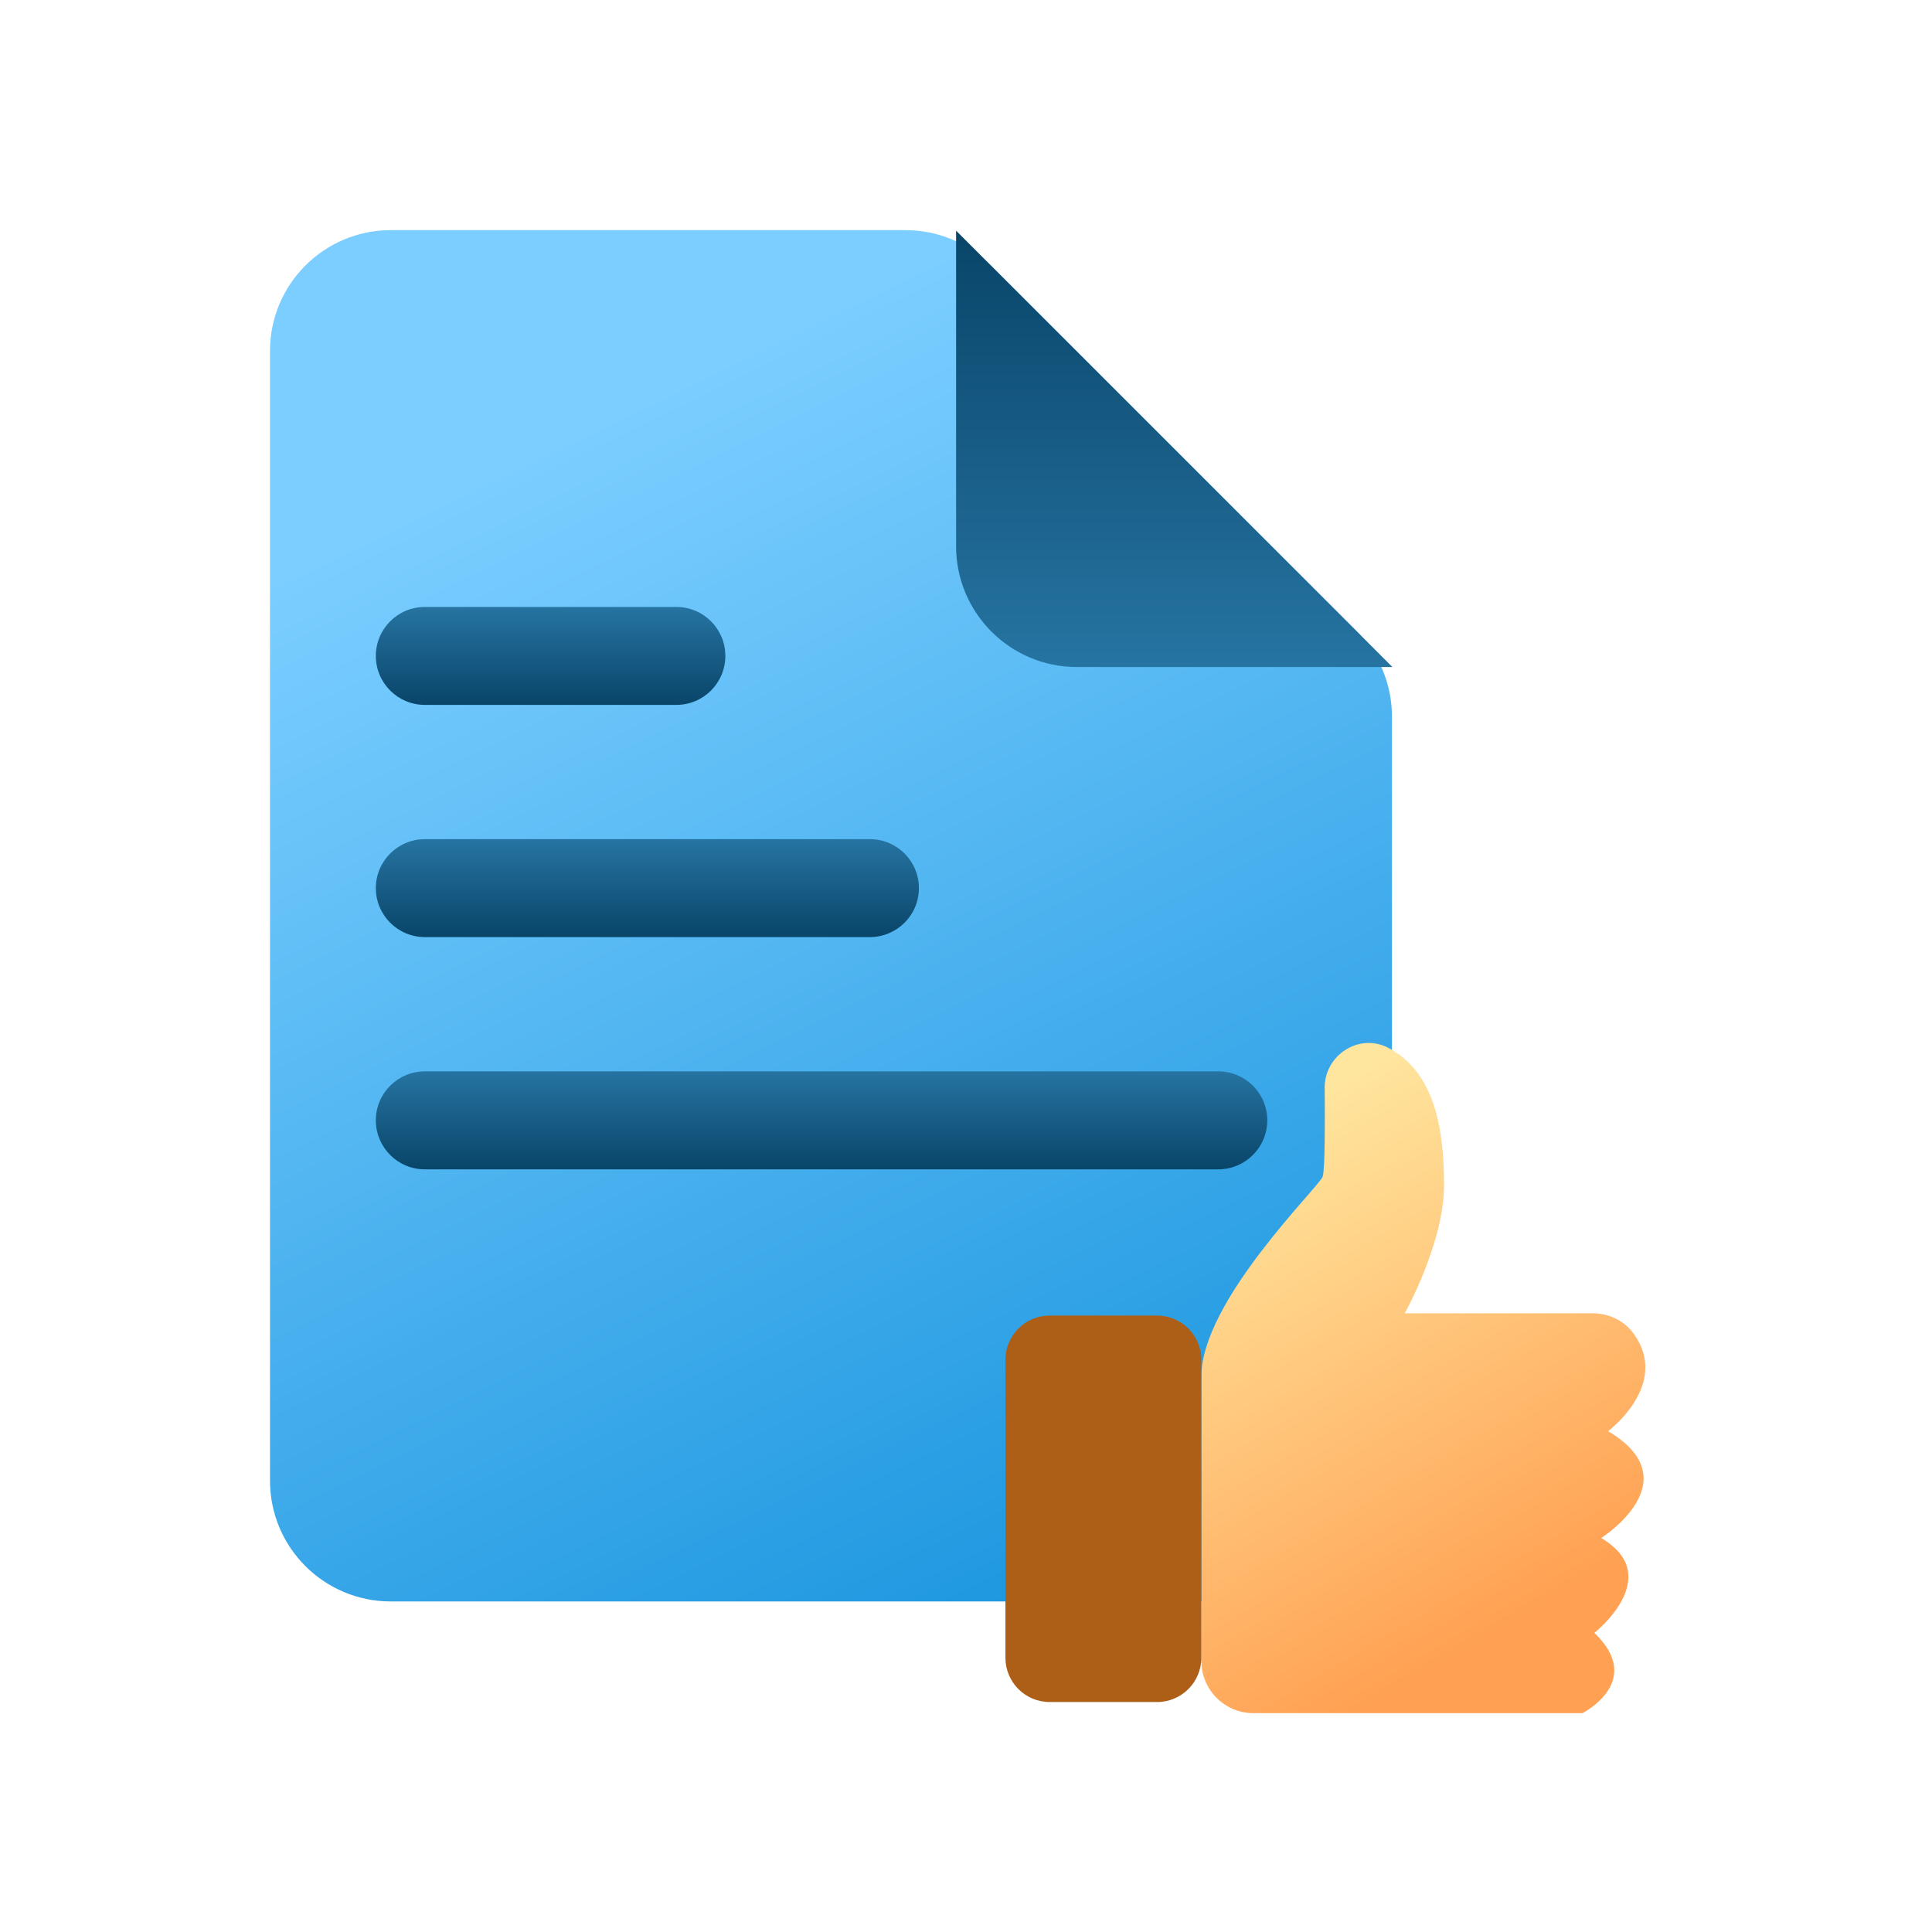
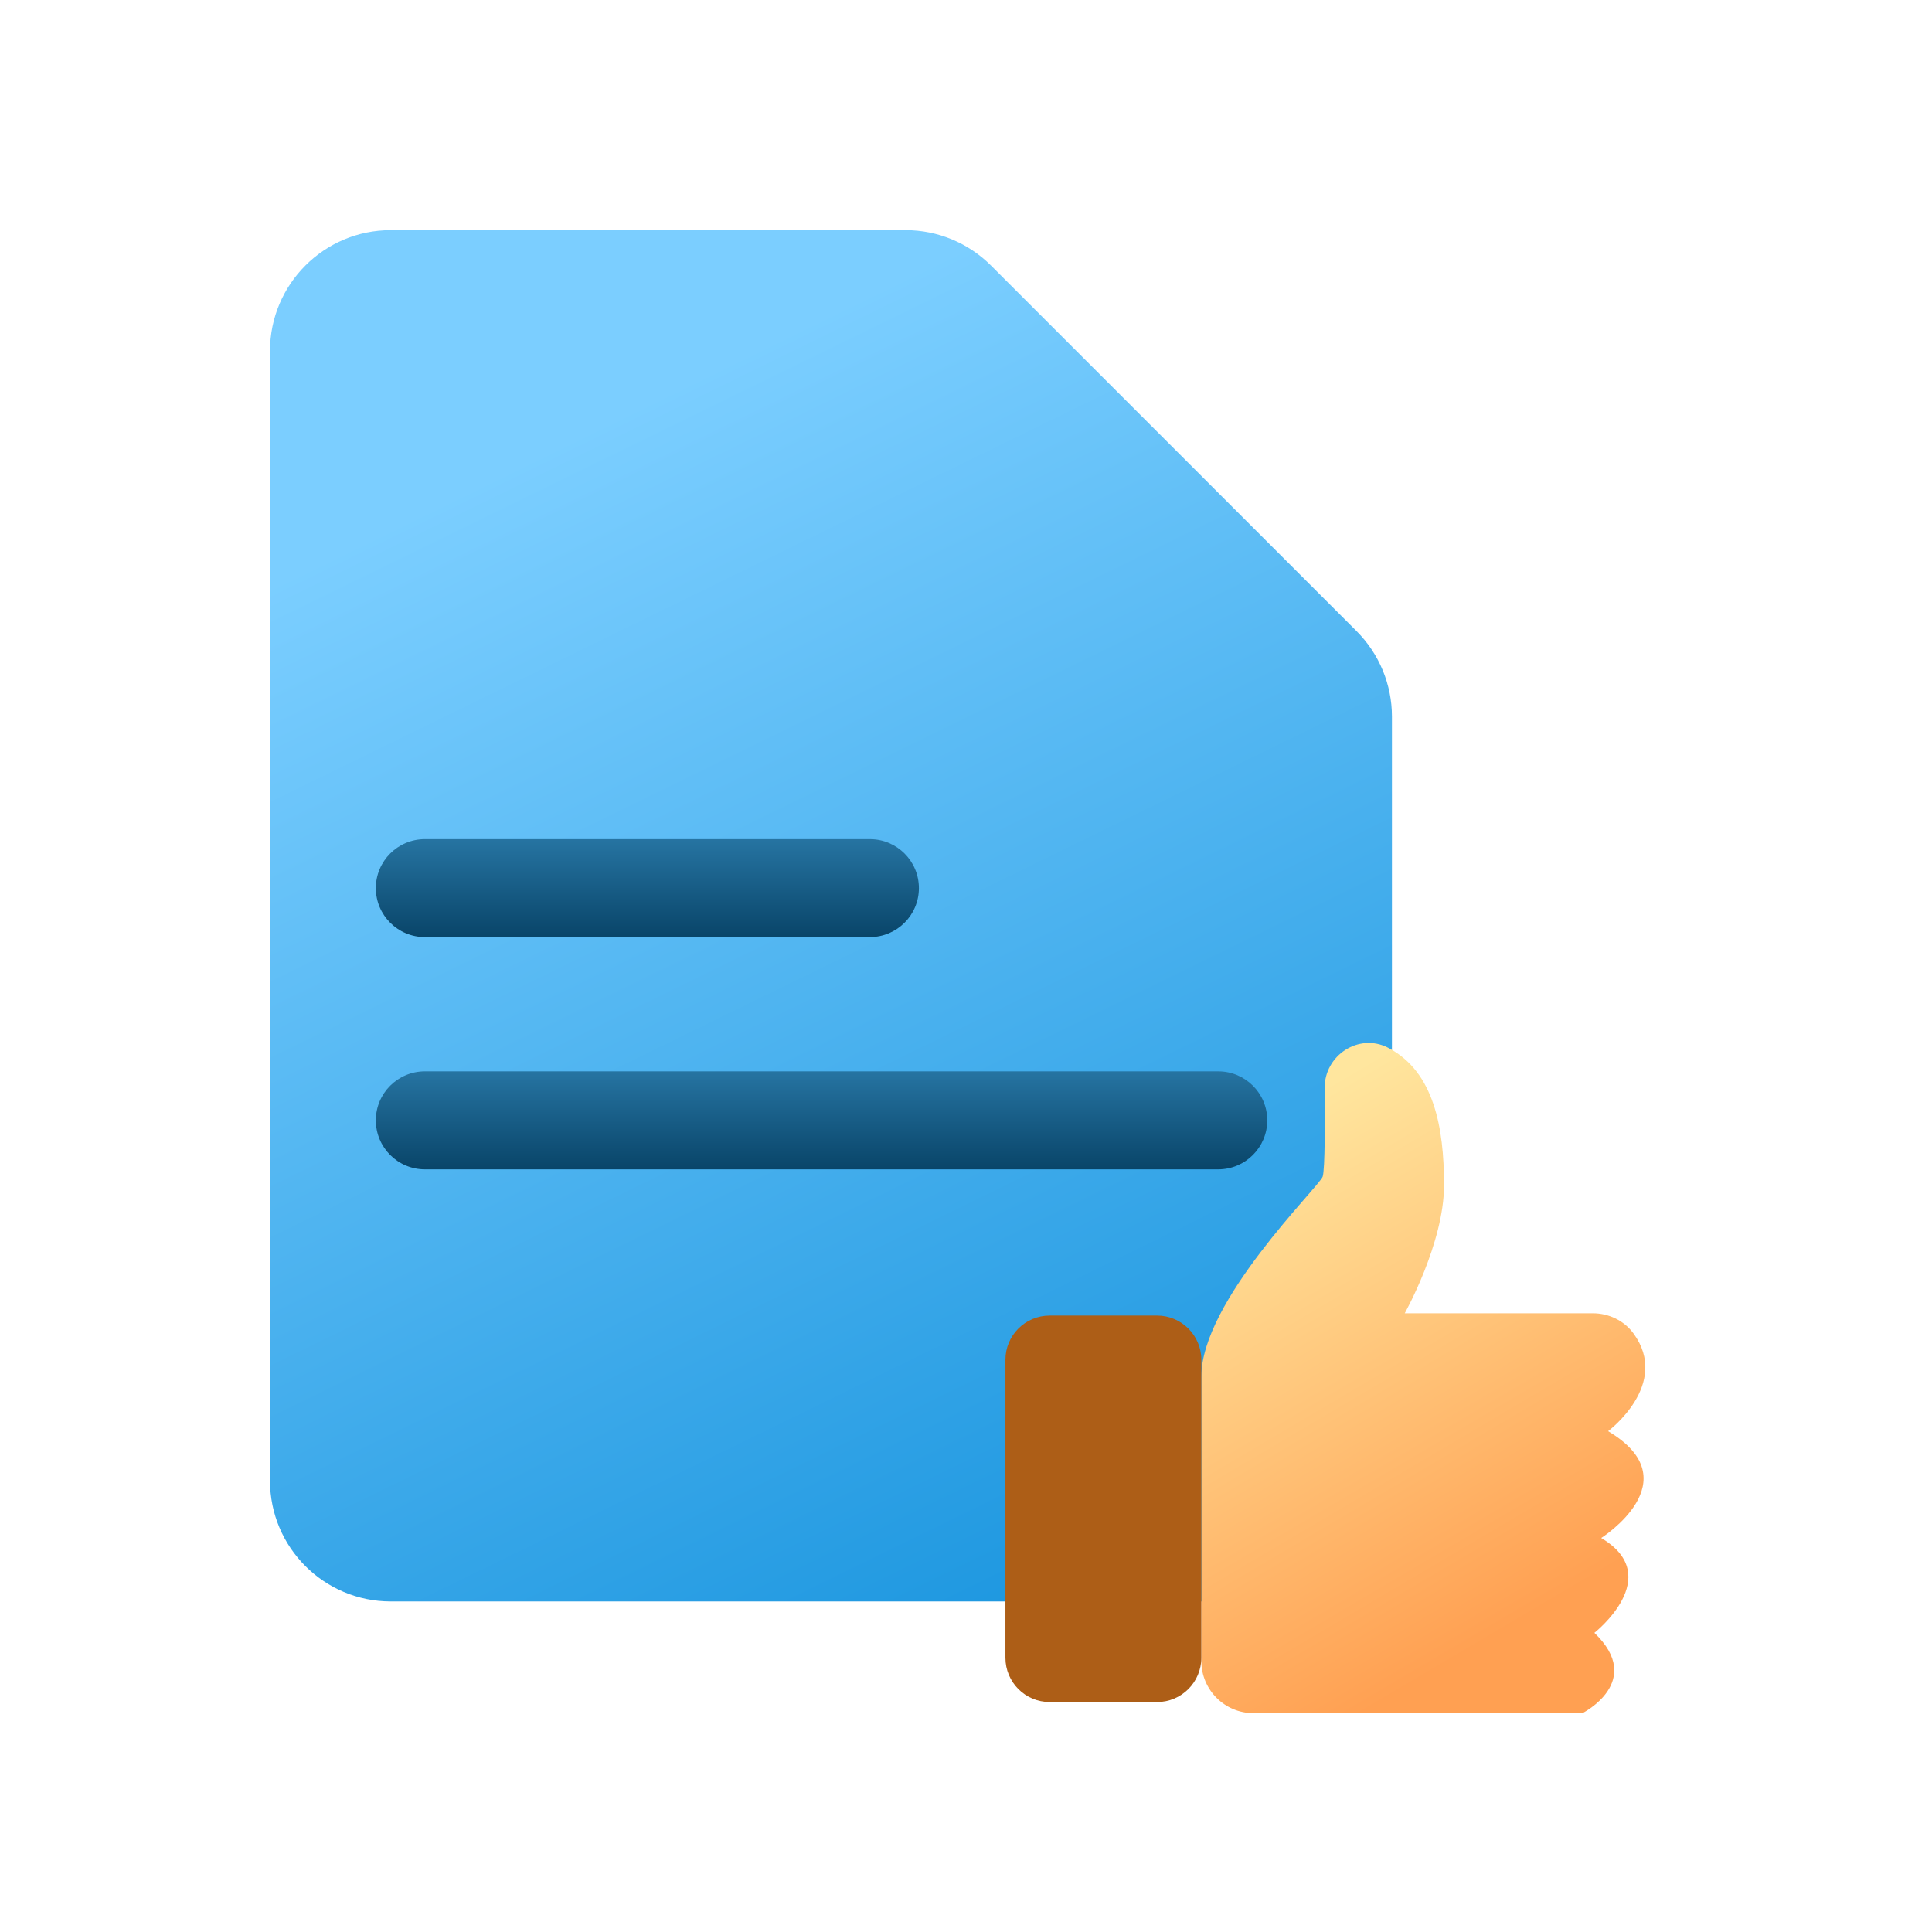
<svg xmlns="http://www.w3.org/2000/svg" width="32" height="32" viewBox="0 0 32 32" fill="none">
  <path d="M6.472 26.525H21.055C22.16 26.525 23.055 25.63 23.055 24.525V11.868C23.055 11.337 22.844 10.829 22.469 10.453L16.414 4.398C16.039 4.023 15.53 3.812 15 3.812H6.472C5.368 3.812 4.472 4.708 4.472 5.812V24.525C4.472 25.63 5.368 26.525 6.472 26.525Z" fill="url(#paint0_linear_813_4343)" />
-   <path d="M11.203 10.053C11.651 10.053 12.014 10.416 12.014 10.864C12.014 11.312 11.651 11.675 11.203 11.675H7.036C6.588 11.675 6.225 11.312 6.225 10.864C6.225 10.416 6.588 10.053 7.036 10.053H11.203Z" fill="url(#paint1_linear_813_4343)" />
  <path d="M14.408 13.899C14.856 13.899 15.22 14.262 15.22 14.71C15.22 15.158 14.856 15.521 14.408 15.521H7.037C6.589 15.521 6.225 15.158 6.225 14.71C6.225 14.262 6.589 13.899 7.037 13.899H14.408Z" fill="url(#paint2_linear_813_4343)" />
  <path d="M20.178 17.745C20.626 17.745 20.99 18.108 20.99 18.556C20.99 19.004 20.626 19.368 20.178 19.368H7.037C6.589 19.368 6.225 19.005 6.225 18.556C6.225 18.108 6.589 17.745 7.037 17.745H20.178Z" fill="url(#paint3_linear_813_4343)" />
-   <path d="M23.063 11.048H17.836C16.732 11.048 15.836 10.152 15.836 9.048V3.821L23.063 11.048Z" fill="url(#paint4_linear_813_4343)" />
  <path d="M19.898 22.808V27.512C19.898 27.989 20.285 28.375 20.761 28.375H26.21C26.21 28.375 27.251 27.852 26.408 27.045C26.408 27.045 27.596 26.111 26.521 25.474C26.521 25.474 28.021 24.526 26.635 23.705C26.635 23.705 27.676 22.929 27.054 22.084C26.898 21.872 26.645 21.752 26.381 21.752H23.267C23.267 21.752 23.918 20.591 23.918 19.629C23.918 18.667 23.748 17.761 23.012 17.365C23.004 17.361 22.997 17.357 22.99 17.353C22.508 17.105 21.936 17.478 21.941 18.02C21.946 18.523 21.947 19.369 21.908 19.488C21.851 19.657 19.89 21.554 19.898 22.808H19.898Z" fill="url(#paint5_linear_813_4343)" />
  <path d="M19.164 21.79H17.387C16.981 21.79 16.653 22.118 16.653 22.523V27.457C16.653 27.863 16.981 28.191 17.387 28.191H19.164C19.569 28.191 19.898 27.863 19.898 27.457V22.523C19.898 22.118 19.569 21.79 19.164 21.79Z" fill="#AD5E17" />
  <defs>
    <linearGradient id="paint0_linear_813_4343" x1="21.223" y1="30.346" x2="9.835" y2="7.054" gradientUnits="userSpaceOnUse">
      <stop stop-color="#078AD8" />
      <stop offset="1" stop-color="#7BCEFF" />
    </linearGradient>
    <linearGradient id="paint1_linear_813_4343" x1="9.12" y1="11.675" x2="9.12" y2="10.053" gradientUnits="userSpaceOnUse">
      <stop stop-color="#094569" />
      <stop offset="1" stop-color="#2674A2" />
    </linearGradient>
    <linearGradient id="paint2_linear_813_4343" x1="10.722" y1="15.521" x2="10.722" y2="13.899" gradientUnits="userSpaceOnUse">
      <stop stop-color="#094569" />
      <stop offset="1" stop-color="#2674A2" />
    </linearGradient>
    <linearGradient id="paint3_linear_813_4343" x1="13.607" y1="19.368" x2="13.607" y2="17.745" gradientUnits="userSpaceOnUse">
      <stop stop-color="#094569" />
      <stop offset="1" stop-color="#2674A2" />
    </linearGradient>
    <linearGradient id="paint4_linear_813_4343" x1="19.449" y1="3.821" x2="19.449" y2="11.048" gradientUnits="userSpaceOnUse">
      <stop stop-color="#094569" />
      <stop offset="1" stop-color="#2674A2" />
    </linearGradient>
    <linearGradient id="paint5_linear_813_4343" x1="22.468" y1="17.677" x2="27.183" y2="25.672" gradientUnits="userSpaceOnUse">
      <stop stop-color="#FFE69E" />
      <stop offset="1" stop-color="#FFA052" />
    </linearGradient>
  </defs>
</svg>